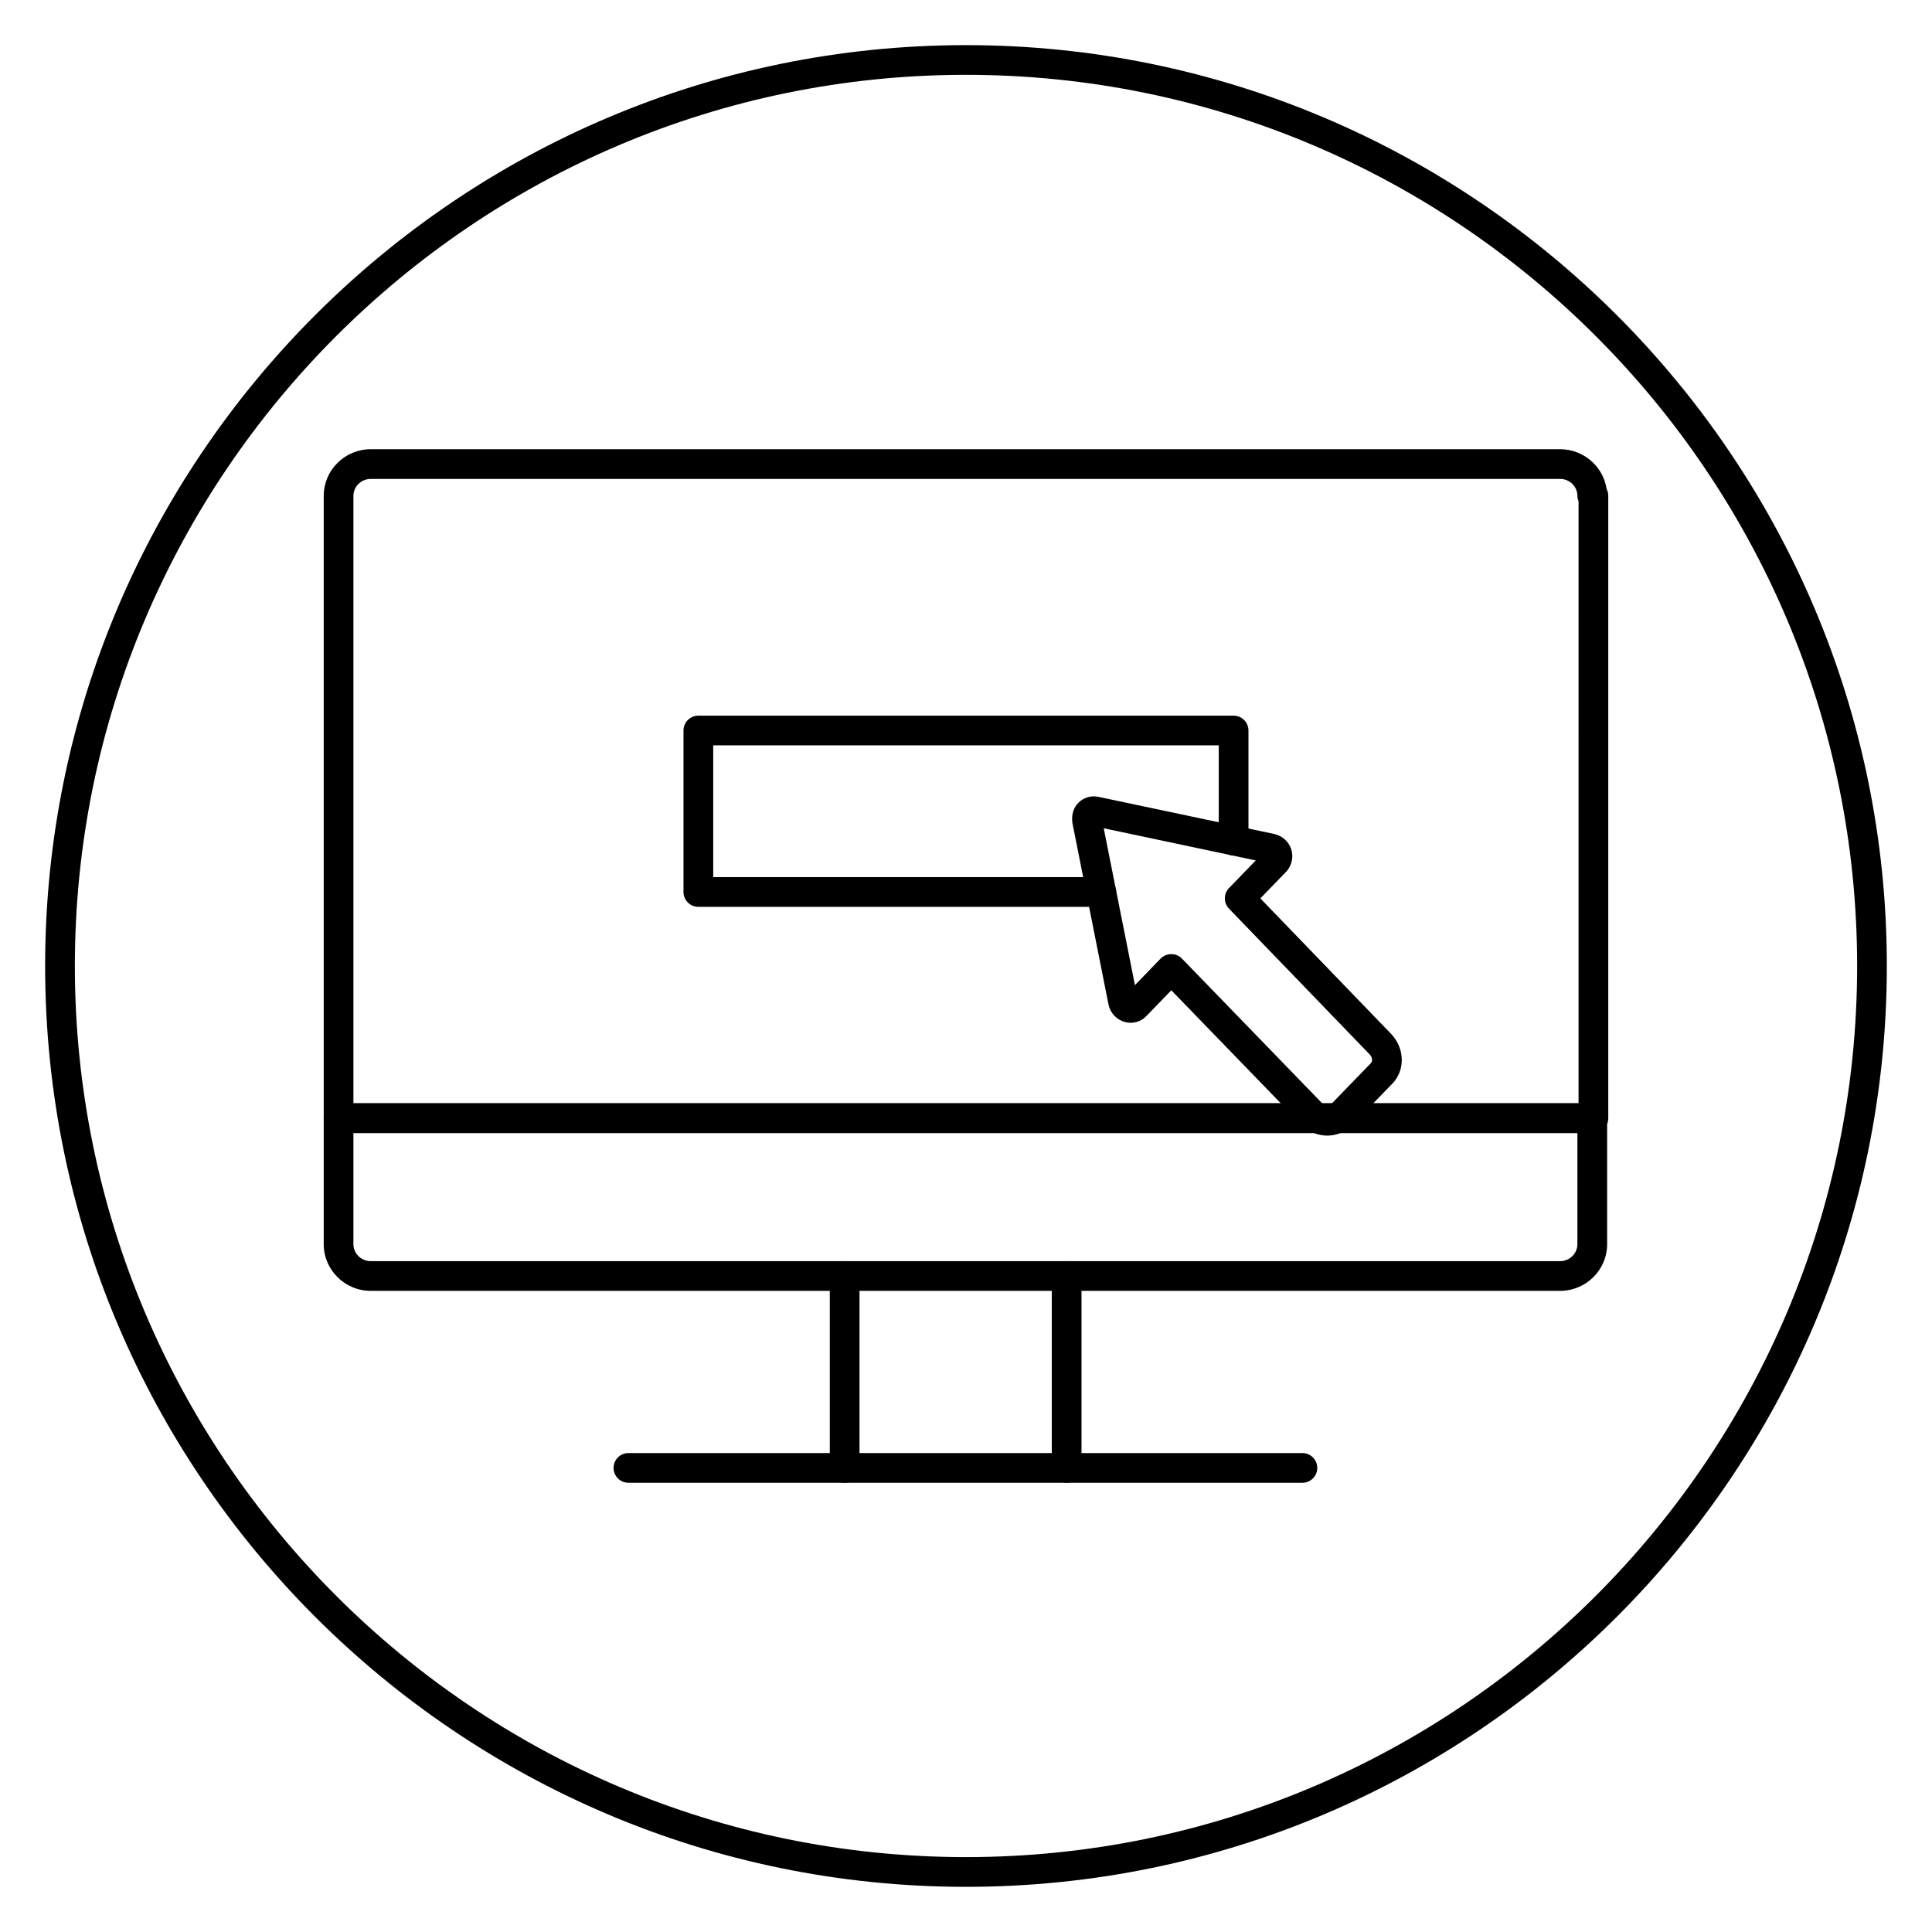
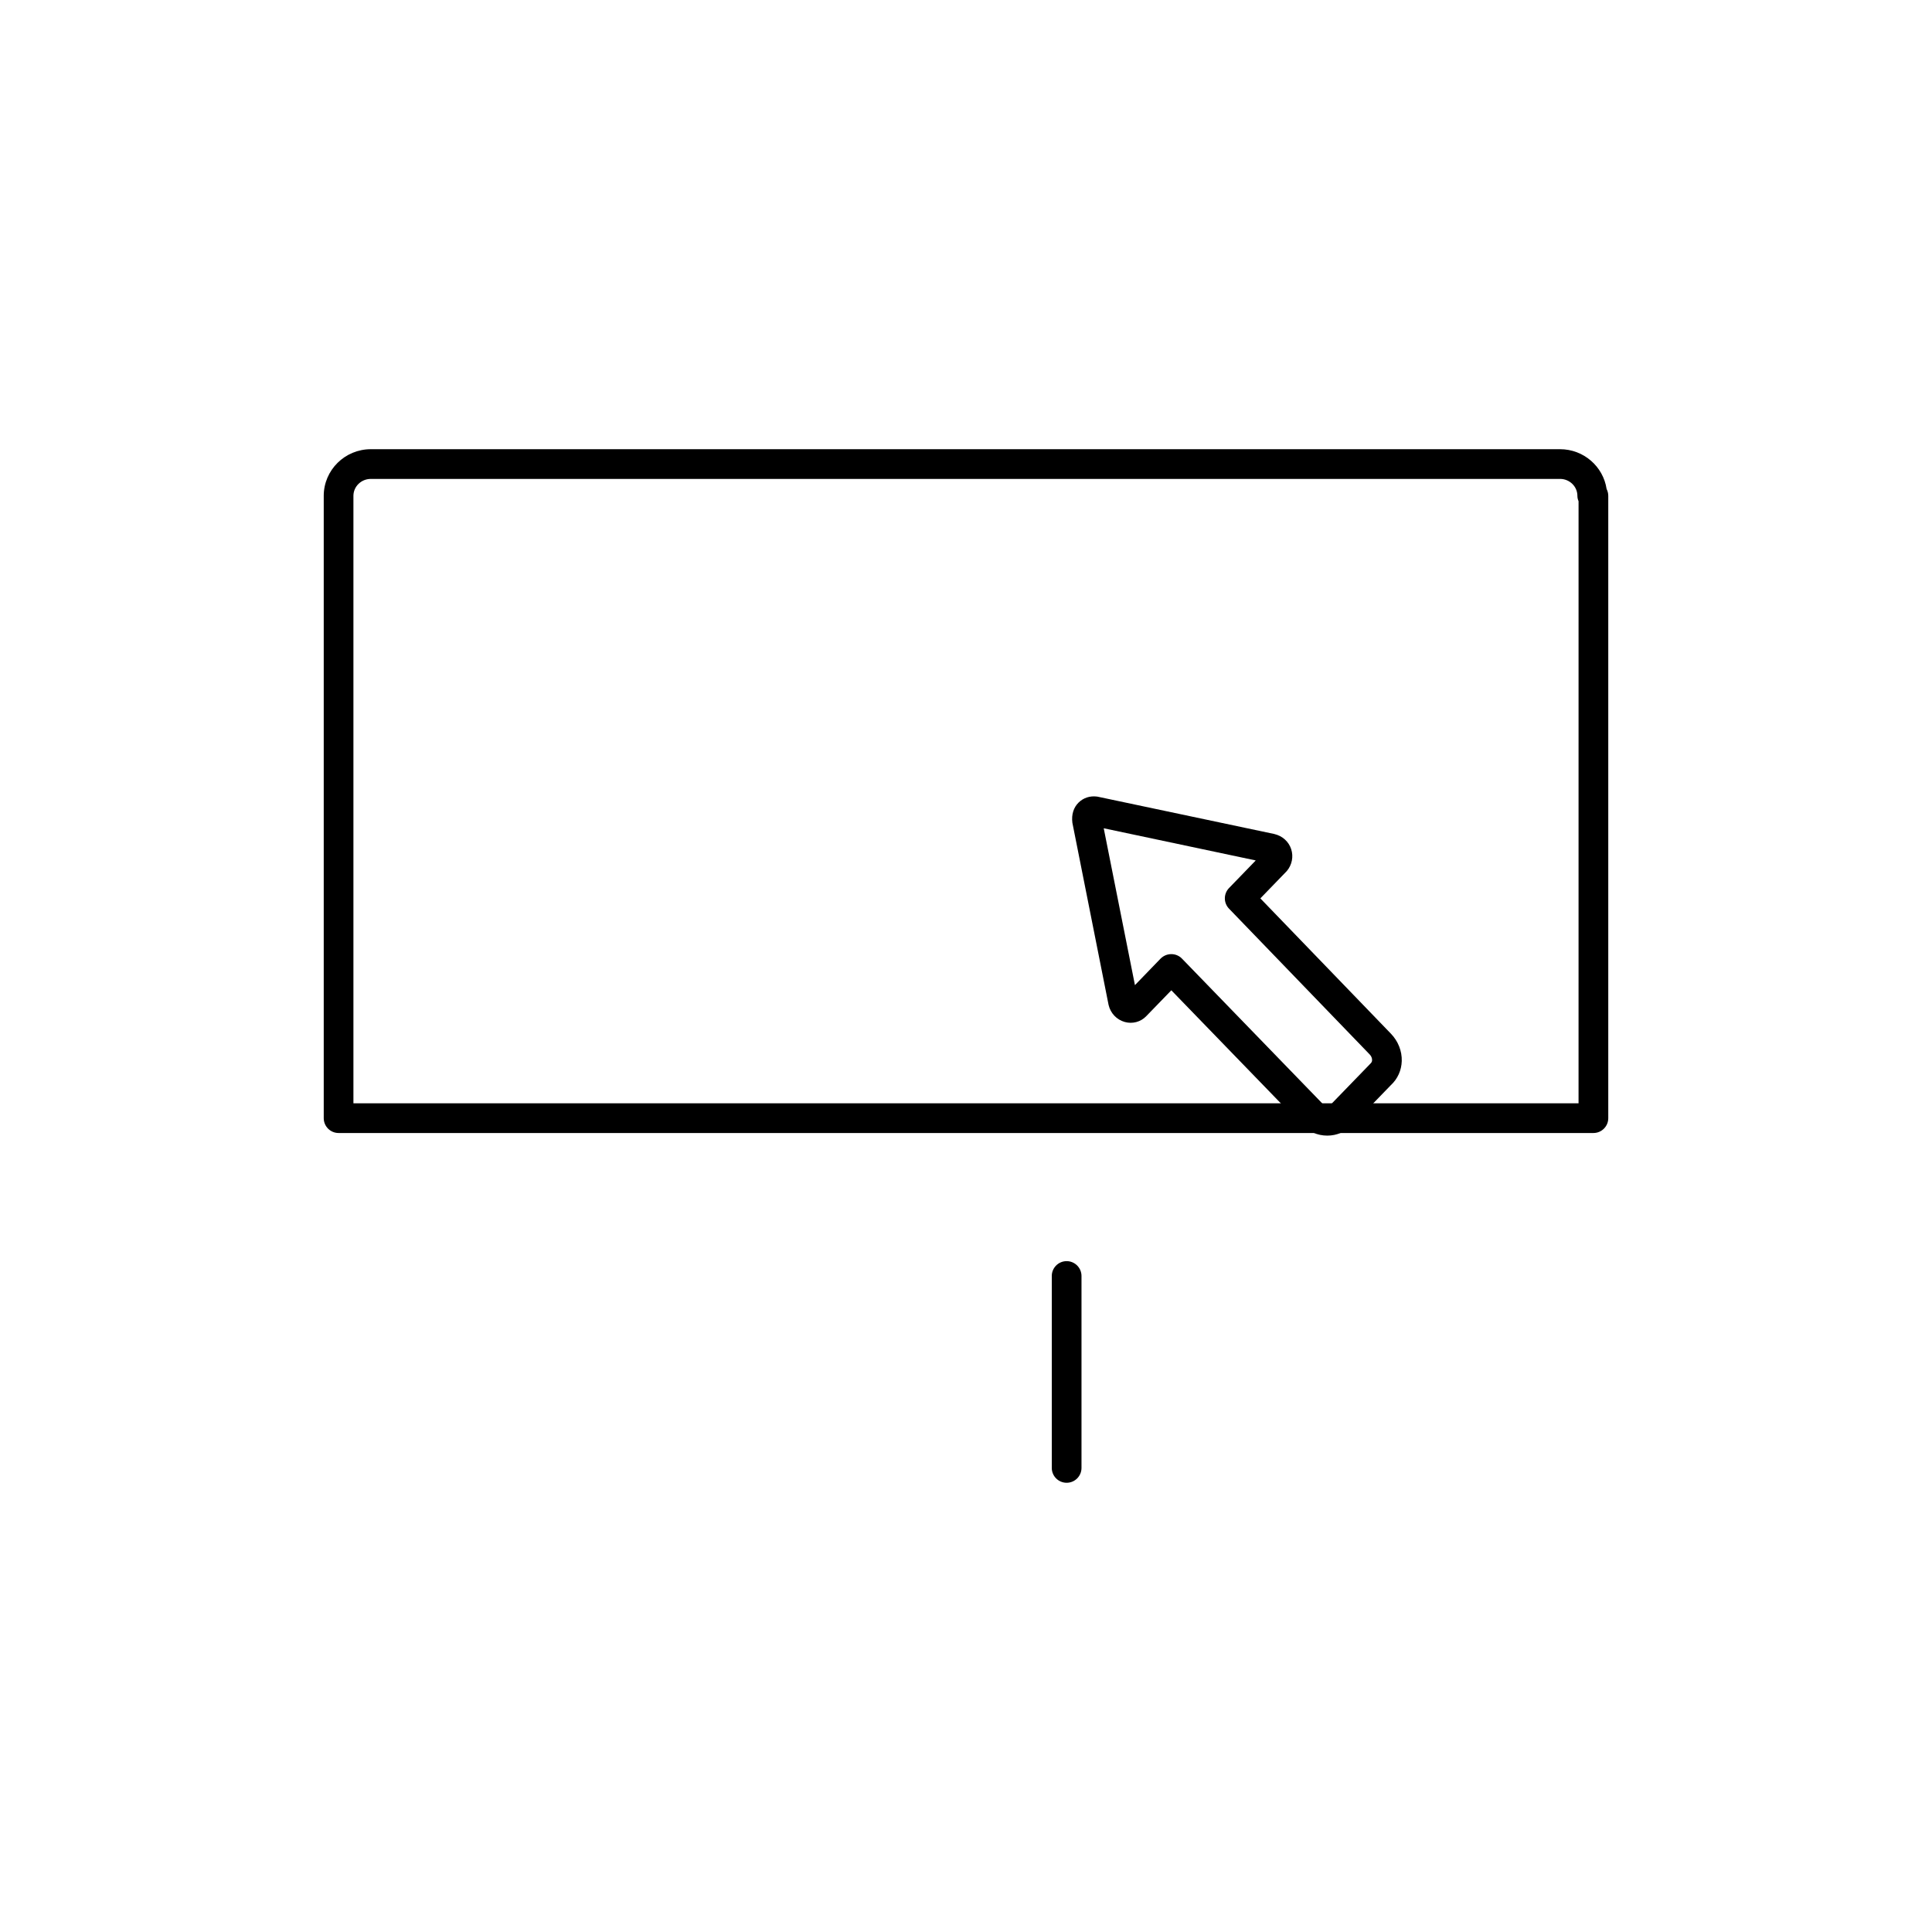
<svg xmlns="http://www.w3.org/2000/svg" fill="#000000" width="800px" height="800px" version="1.1" viewBox="144 144 512 512">
  <g>
-     <path d="m400 644.03c-134.56 0-244.04-109.48-244.04-244.03 0-134.56 109.48-244.04 244.04-244.04 134.56 0 244.03 109.48 244.03 244.03 0 134.56-109.47 244.04-244.03 244.04zm0-480.2c-130.22 0-236.16 105.95-236.16 236.16s105.94 236.16 236.16 236.16 236.16-105.94 236.16-236.16c0.004-130.22-105.94-236.16-236.16-236.16z" />
    <path d="m566.27 444.26h-332.54c-2.172 0-3.938-1.762-3.938-3.938v-164.92c0-6.816 5.598-12.359 12.469-12.359h315.17c6.258 0 11.445 4.59 12.336 10.547 0.277 0.543 0.441 1.156 0.441 1.812v164.92c0 2.176-1.762 3.938-3.938 3.938zm-328.61-7.871h324.67l0.004-159.56c-0.195-0.441-0.309-0.922-0.309-1.426 0-2.473-2.062-4.488-4.598-4.488l-315.17 0.004c-2.535 0-4.598 2.016-4.598 4.488z" />
-     <path d="m557.43 486.09h-315.17c-6.879 0-12.469-5.551-12.469-12.359v-33.41c0-2.172 1.762-3.938 3.938-3.938h332.24c2.172 0 3.938 1.762 3.938 3.938v33.41c0 6.812-5.598 12.359-12.473 12.359zm-319.77-41.832v29.473c0 2.473 2.062 4.488 4.598 4.488h315.17c2.535 0 4.598-2.016 4.598-4.488v-29.473z" />
-     <path d="m489.15 536.95h-178.61c-2.172 0-3.938-1.762-3.938-3.938 0-2.172 1.762-3.938 3.938-3.938h178.61c2.172 0 3.938 1.762 3.938 3.938 0 2.172-1.758 3.938-3.938 3.938z" />
-     <path d="m367.84 536.95c-2.172 0-3.938-1.762-3.938-3.938v-50.859c0-2.172 1.762-3.938 3.938-3.938 2.172 0 3.938 1.762 3.938 3.938v50.859c0 2.18-1.762 3.938-3.938 3.938z" />
    <path d="m426.67 536.95c-2.172 0-3.938-1.762-3.938-3.938v-50.859c0-2.172 1.762-3.938 3.938-3.938 2.172 0 3.938 1.762 3.938 3.938v50.859c0 2.18-1.766 3.938-3.938 3.938z" />
-     <path d="m435.86 384.32h-106.79c-2.172 0-3.938-1.762-3.938-3.938v-42.793c0-2.172 1.762-3.938 3.938-3.938l141.85 0.004c2.172 0 3.938 1.762 3.938 3.938v29.172c0 2.172-1.762 3.938-3.938 3.938-2.172 0-3.938-1.762-3.938-3.938v-25.238h-133.97v34.922h102.85c2.172 0 3.938 1.762 3.938 3.938 0 2.172-1.766 3.934-3.938 3.934z" />
    <path d="m495.75 444.95c-2.598 0-5.07-1.07-6.949-3.016l-34.387-35.496-6.66 6.871c-1.457 1.512-3.629 2.102-5.699 1.52-2.133-0.598-3.769-2.332-4.273-4.527l-9.59-48.254c-0.285-2.211 0.332-4.055 1.629-5.344 1.281-1.266 3.016-1.859 4.961-1.598l46.941 9.918c2.188 0.535 3.801 2.023 4.457 4.016 0.645 1.992 0.211 4.156-1.148 5.785l-7.023 7.258 34.613 35.871c1.891 1.961 2.938 4.59 2.859 7.219-0.07 2.473-1.094 4.746-2.875 6.391l-10.195 10.523c-1.773 1.848-4.141 2.863-6.66 2.863zm-41.336-48.098c1.07 0 2.086 0.434 2.824 1.195l37.219 38.406c0.715 0.738 1.668 0.828 2.305 0.164l10.352-10.684c0.379-0.355 0.496-0.629 0.504-0.984 0.016-0.527-0.219-1.086-0.652-1.527l-37.258-38.613c-1.48-1.527-1.48-3.945 0-5.473l7.078-7.312-40.289-8.527 8.273 41.57 6.809-7.039c0.75-0.754 1.766-1.176 2.836-1.176z" />
  </g>
</svg>